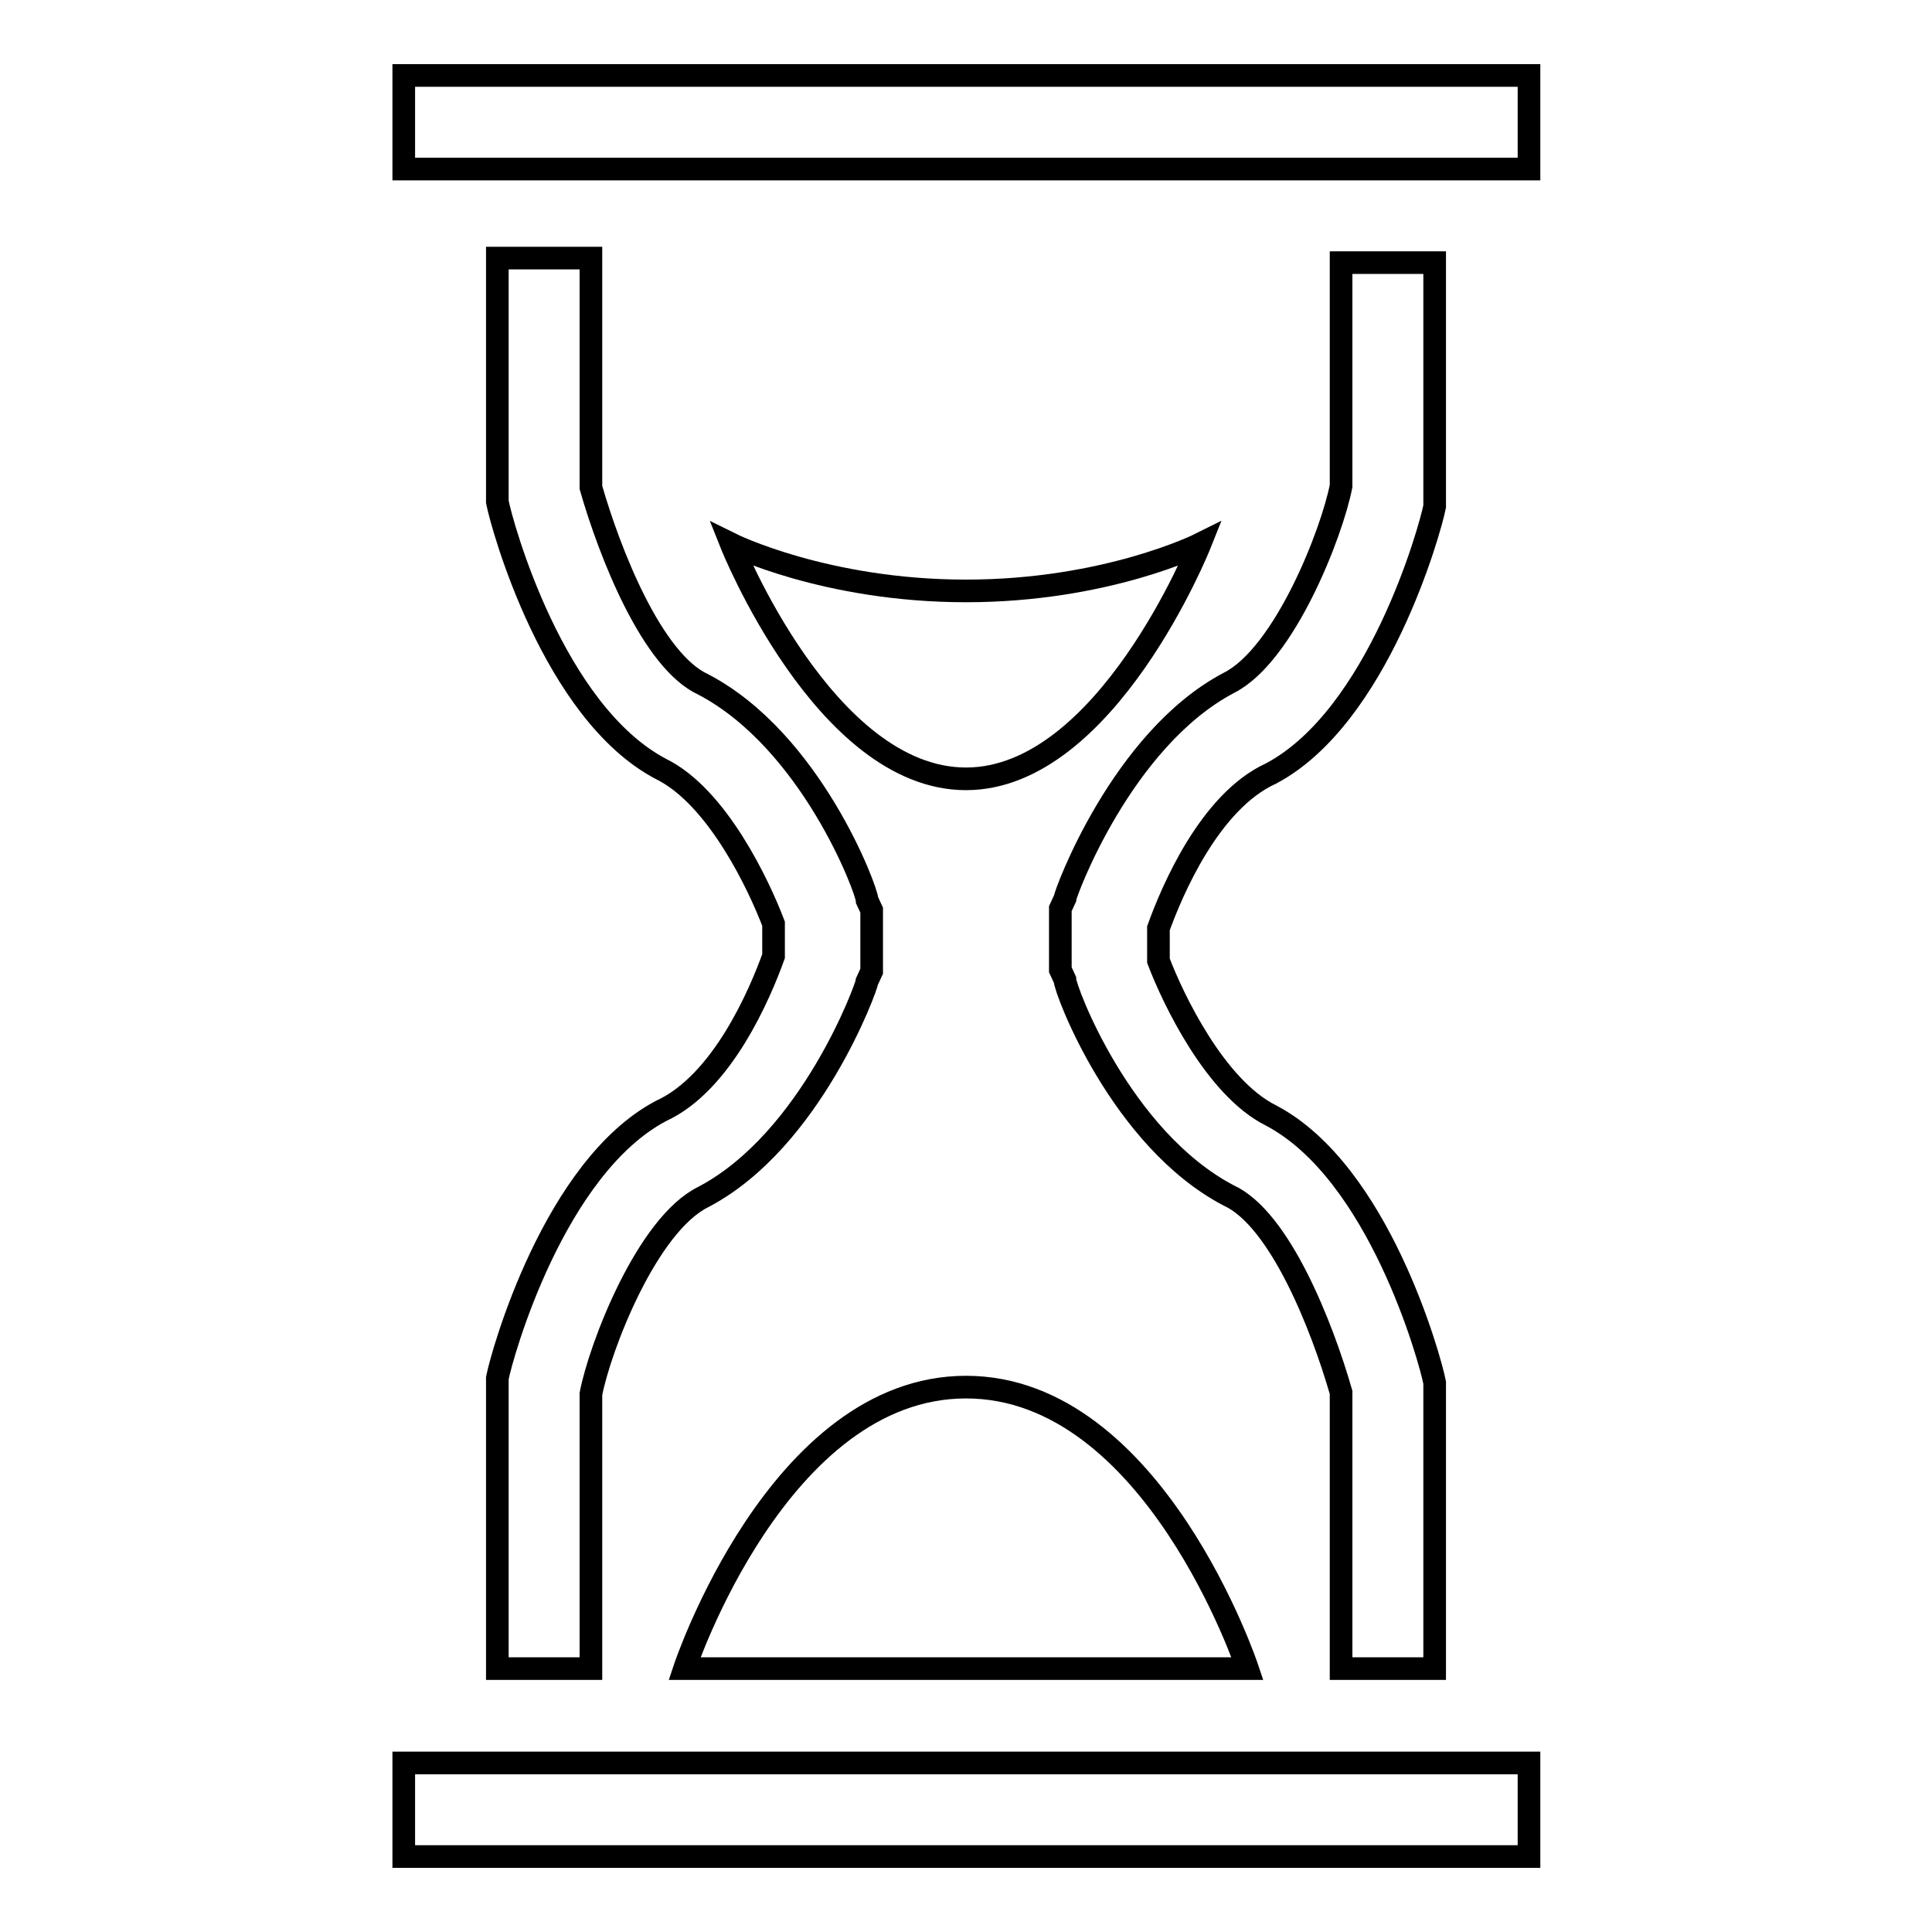
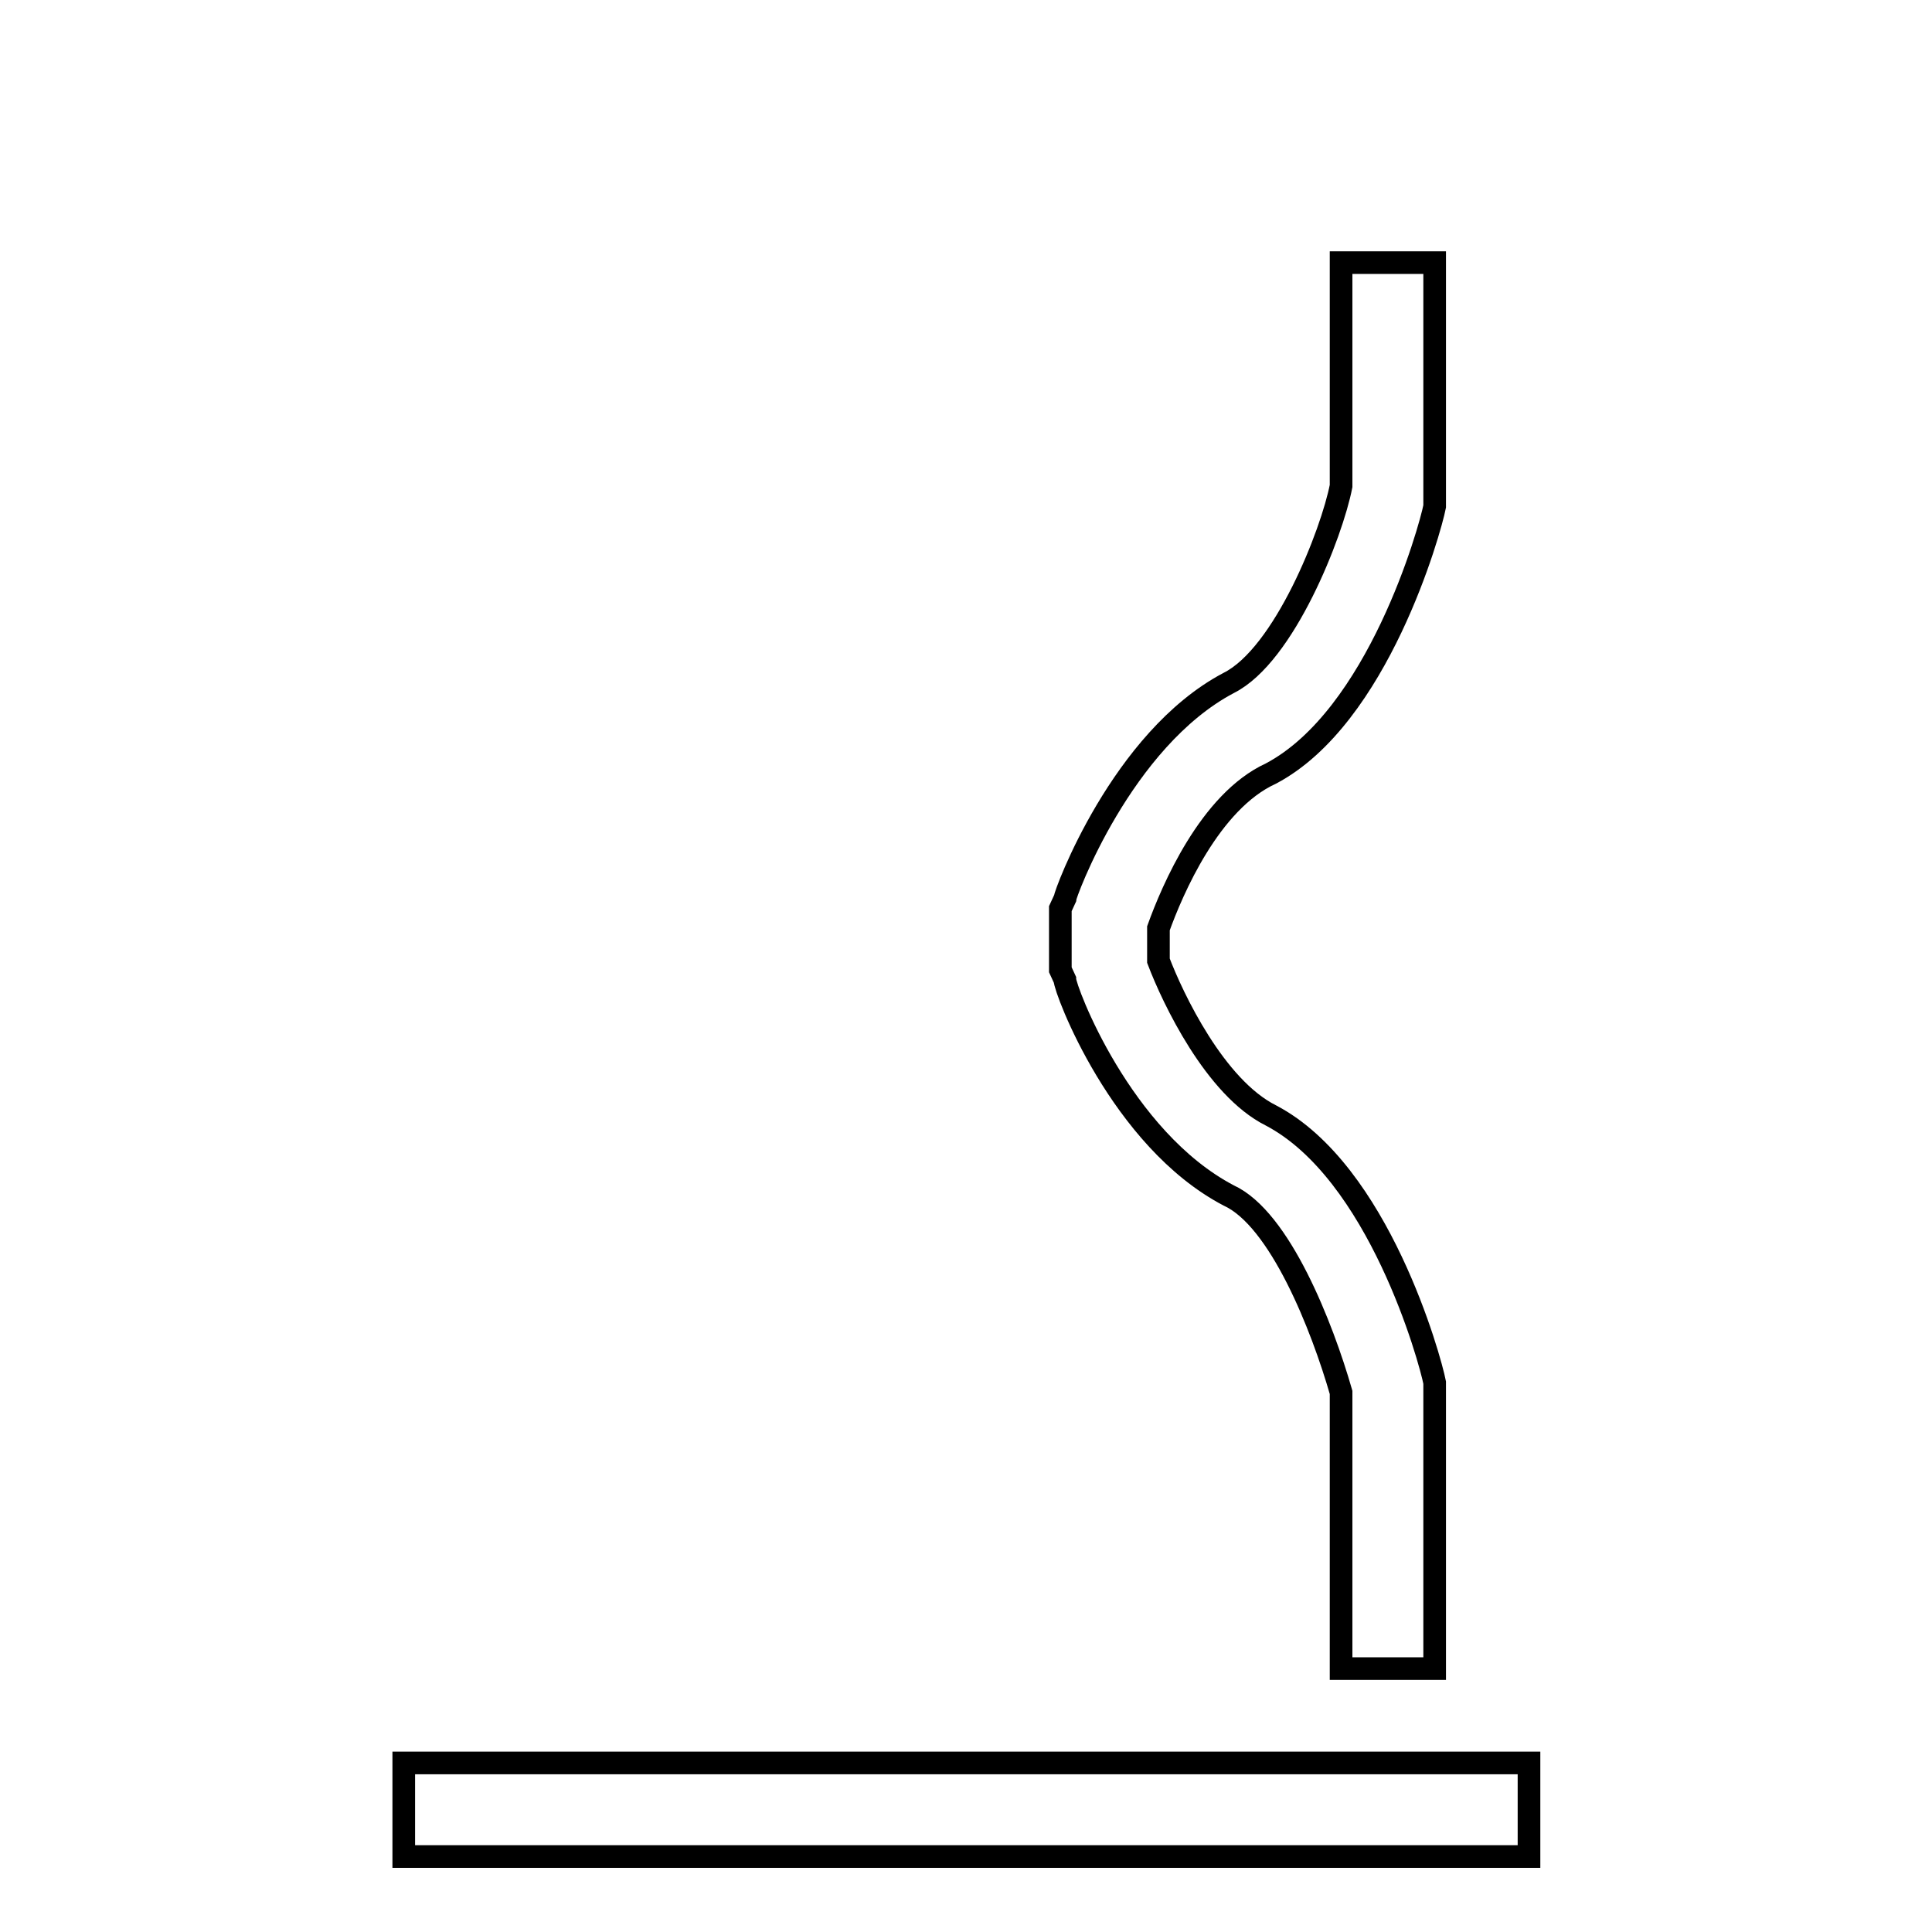
<svg xmlns="http://www.w3.org/2000/svg" version="1.1" x="0px" y="0px" viewBox="0 0 256 256" enable-background="new 0 0 256 256" xml:space="preserve">
  <g>
    <g>
-       <path stroke-width="3" fill-opacity="0" stroke="#000000" d="M78.3,221.1H65.9v-38.5c0.6-3.1,7.5-27.9,21.7-35.4c8.1-3.7,13.1-15.5,14.9-20.5v-4.3c-1.9-5-7.4-16.8-14.9-20.5c-14.3-7.5-21.1-32.3-21.7-35.4v-1.3V34.2h12.4v30.4c2.5,8.7,8.1,23,14.9,26.1c14.3,7.5,21.7,27.3,21.7,28.6l0.6,1.3v8.1l-0.6,1.3c0,0.6-7.4,21.1-21.7,28.6c-7.5,3.7-13.7,19.9-14.9,26.1V221.1z" />
      <path stroke-width="3" fill-opacity="0" stroke="#000000" d="M190.1,221.1h-12.4v-36.6c-2.5-8.7-8.1-23-14.9-26.1c-14.3-7.5-21.7-27.3-21.7-28.6l-0.6-1.3v-8.1l0.6-1.3c0-0.6,7.5-21.1,21.7-28.6c7.4-3.7,13.7-19.9,14.9-26.1V34.8h12.4v32.3c-0.6,3.1-7.5,27.9-21.7,35.4c-8.1,3.7-13.1,15.5-14.9,20.5v4.3c1.9,5,7.5,16.8,14.9,20.5c14.3,7.5,21.1,32.3,21.7,35.4v1.3V221.1z" />
-       <path stroke-width="3" fill-opacity="0" stroke="#000000" d="M96.9,72.1c0,0,12.4,31.1,31.1,31.1c18.6,0,31-31.1,31-31.1s-12.4,6.2-31,6.2C109.4,78.3,96.9,72.1,96.9,72.1z" />
-       <path stroke-width="3" fill-opacity="0" stroke="#000000" d="M202.5,22.4H53.5V10h149.1V22.4z" />
      <path stroke-width="3" fill-opacity="0" stroke="#000000" d="M202.5,246H53.5v-12.4h149.1V246z" />
-       <path stroke-width="3" fill-opacity="0" stroke="#000000" d="M90.7,221.1c0,0,12.4-37.3,37.3-37.3c24.9,0,37.3,37.3,37.3,37.3H90.7z" />
    </g>
  </g>
</svg>